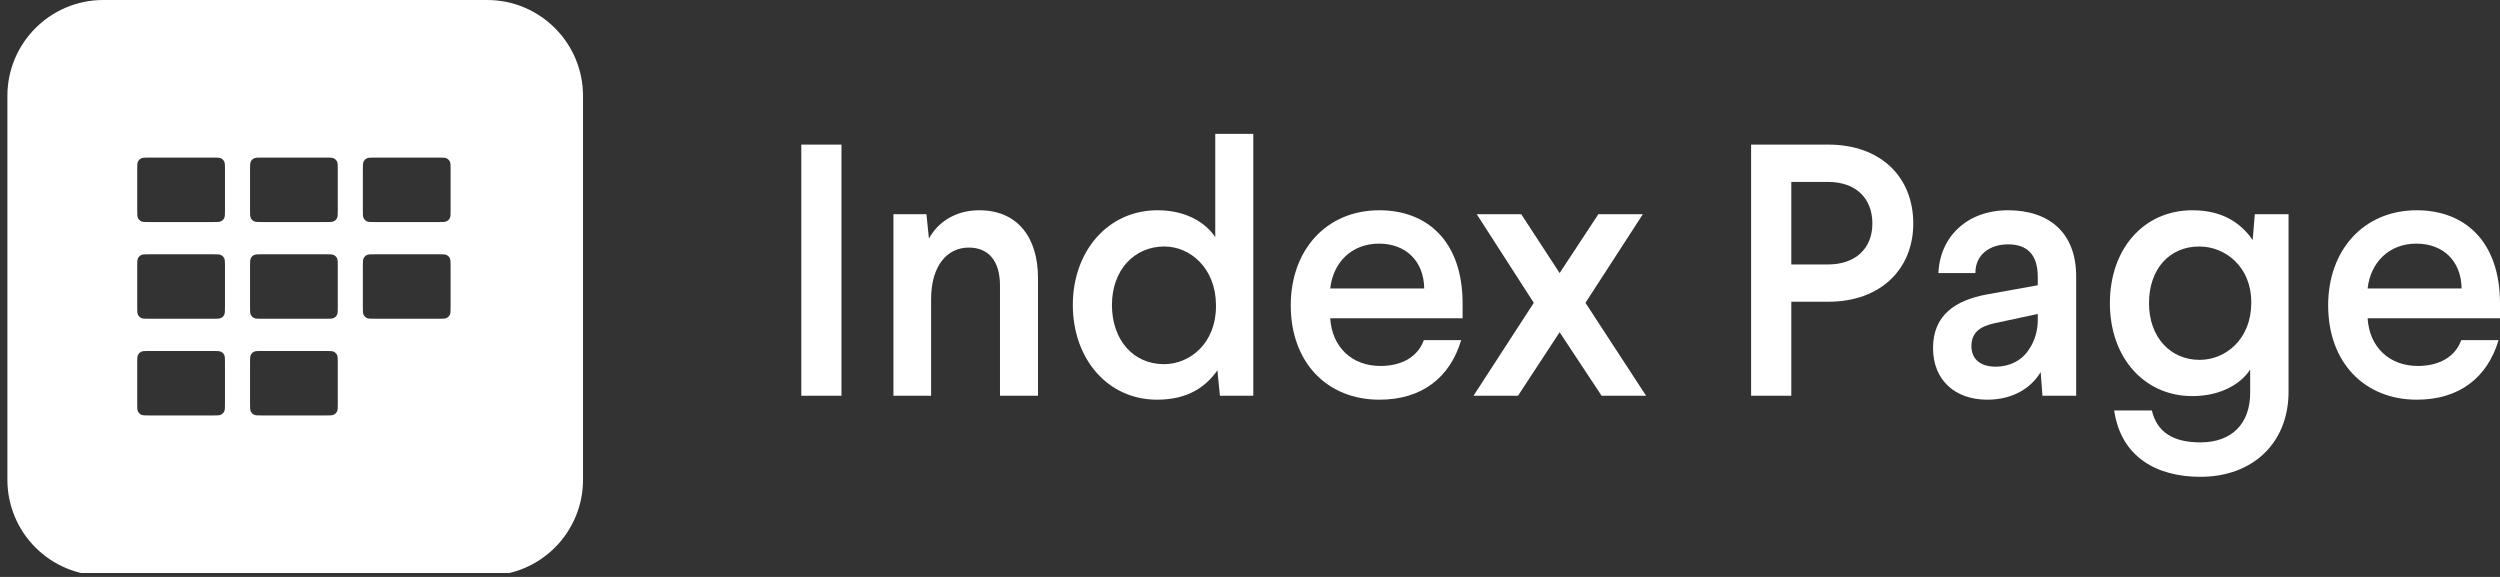
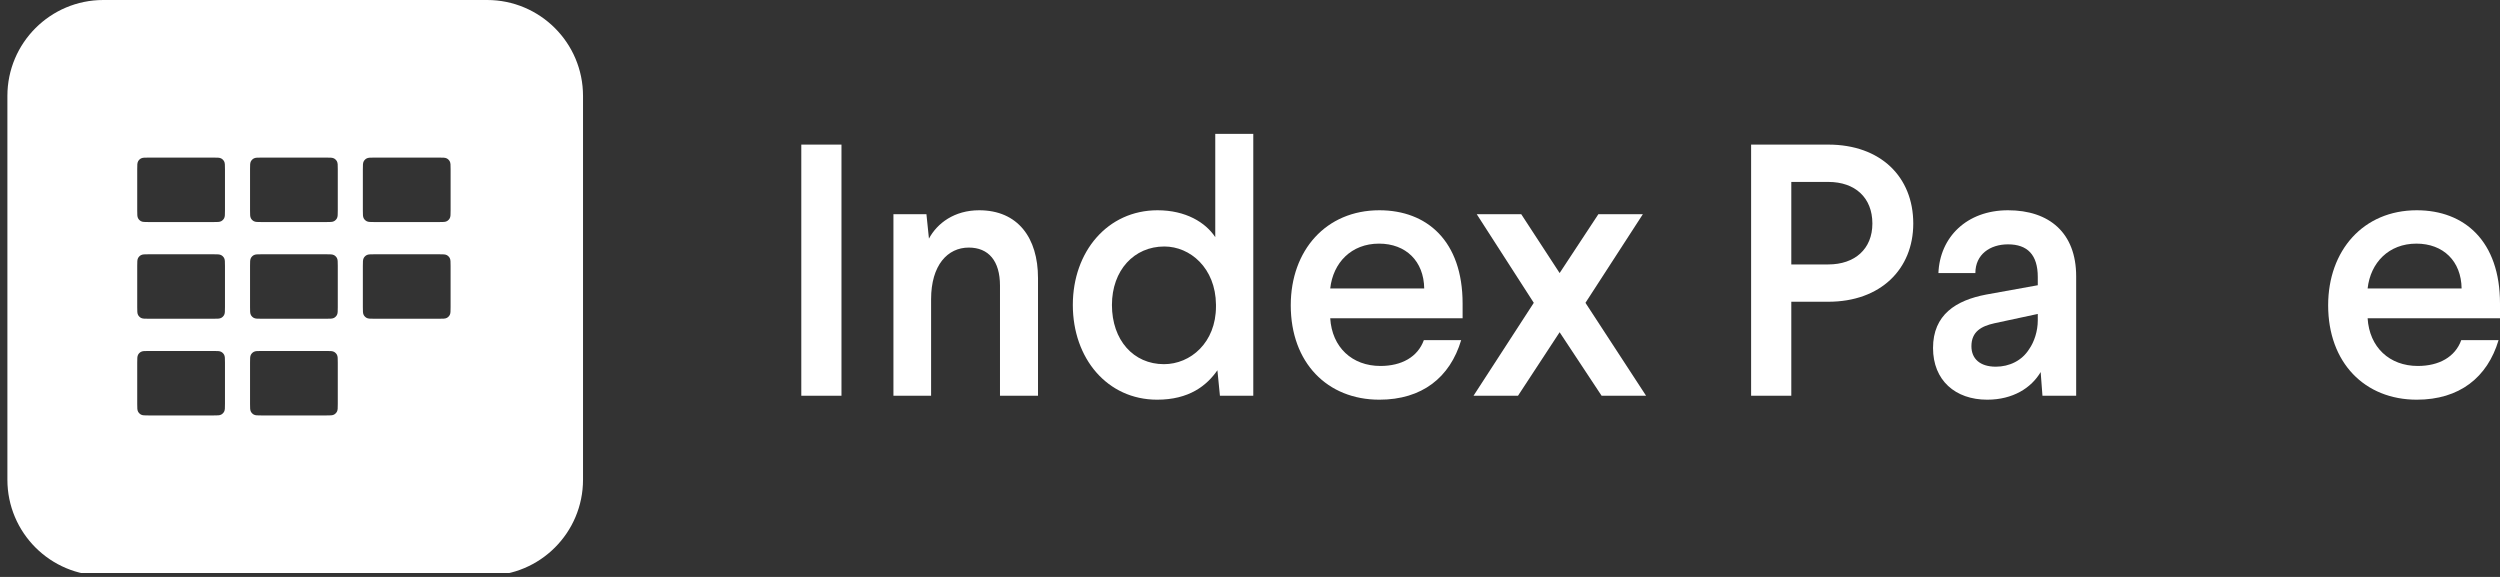
<svg xmlns="http://www.w3.org/2000/svg" width="169" height="39" viewBox="0 0 169 39" fill="none">
  <rect x="0" y="0" width="169" height="39" fill="#333333" stroke="none" />
  <g clip-path="url(#clip0_975_1458)">
    <path fill-rule="evenodd" clip-rule="evenodd" d="M6.985 0C3.404 0 0.5 2.904 0.5 6.485V32.427C0.5 36.009 3.404 38.912 6.985 38.912H32.927C36.509 38.912 39.412 36.009 39.412 32.427V6.485C39.412 2.904 36.509 0 32.927 0H6.985ZM9.333 10.91C9.276 11.017 9.276 11.157 9.276 11.437V14.226C9.276 14.507 9.276 14.647 9.333 14.753C9.378 14.839 9.448 14.909 9.534 14.954C9.64 15.011 9.781 15.011 10.061 15.011H14.424C14.704 15.011 14.844 15.011 14.95 14.954C15.036 14.909 15.106 14.839 15.152 14.753C15.208 14.647 15.208 14.507 15.208 14.226V14.226V11.437V11.437C15.208 11.157 15.208 11.017 15.152 10.91C15.106 10.825 15.036 10.754 14.95 10.709C14.844 10.653 14.704 10.653 14.424 10.653H10.061C9.781 10.653 9.64 10.653 9.534 10.709C9.448 10.754 9.378 10.825 9.333 10.91ZM16.959 10.91C16.903 11.017 16.903 11.157 16.903 11.437V14.226C16.903 14.507 16.903 14.647 16.959 14.753C17.005 14.839 17.075 14.909 17.16 14.954C17.267 15.011 17.407 15.011 17.687 15.011H22.05C22.33 15.011 22.47 15.011 22.577 14.954C22.662 14.909 22.733 14.839 22.778 14.753C22.834 14.647 22.834 14.507 22.834 14.226V11.437C22.834 11.157 22.834 11.017 22.778 10.91C22.733 10.825 22.662 10.754 22.577 10.709C22.47 10.653 22.33 10.653 22.05 10.653H17.687C17.407 10.653 17.267 10.653 17.16 10.709C17.075 10.754 17.005 10.825 16.959 10.91ZM24.529 11.437C24.529 11.157 24.529 11.017 24.585 10.91C24.631 10.825 24.701 10.754 24.787 10.709C24.893 10.653 25.033 10.653 25.313 10.653H29.676C29.956 10.653 30.097 10.653 30.203 10.709C30.289 10.754 30.359 10.825 30.404 10.91C30.461 11.017 30.461 11.157 30.461 11.437V14.226C30.461 14.507 30.461 14.647 30.404 14.753C30.359 14.839 30.289 14.909 30.203 14.954C30.097 15.011 29.956 15.011 29.676 15.011H25.313C25.033 15.011 24.893 15.011 24.787 14.954C24.701 14.909 24.631 14.839 24.585 14.753C24.529 14.647 24.529 14.507 24.529 14.226V11.437ZM9.333 17.447C9.276 17.553 9.276 17.694 9.276 17.974V20.763C9.276 21.043 9.276 21.183 9.333 21.29C9.378 21.375 9.448 21.446 9.534 21.491C9.64 21.547 9.781 21.547 10.061 21.547H14.424C14.704 21.547 14.844 21.547 14.95 21.491C15.036 21.446 15.106 21.375 15.152 21.29C15.208 21.183 15.208 21.043 15.208 20.763V17.974C15.208 17.694 15.208 17.553 15.152 17.447C15.106 17.361 15.036 17.291 14.95 17.246C14.844 17.189 14.704 17.189 14.424 17.189H14.424H10.061H10.061C9.781 17.189 9.64 17.189 9.534 17.246C9.448 17.291 9.378 17.361 9.333 17.447ZM16.903 17.974C16.903 17.694 16.903 17.553 16.959 17.447C17.004 17.361 17.075 17.291 17.16 17.246C17.267 17.189 17.407 17.189 17.687 17.189H17.687H22.05H22.05C22.33 17.189 22.47 17.189 22.577 17.246C22.662 17.291 22.733 17.361 22.778 17.447C22.834 17.553 22.834 17.694 22.834 17.974V20.763C22.834 21.043 22.834 21.183 22.778 21.29C22.733 21.375 22.662 21.446 22.577 21.491C22.47 21.547 22.33 21.547 22.05 21.547H17.687C17.407 21.547 17.267 21.547 17.16 21.491C17.075 21.446 17.004 21.375 16.959 21.29C16.903 21.183 16.903 21.043 16.903 20.763V17.974ZM24.585 17.447C24.529 17.553 24.529 17.694 24.529 17.974V20.763C24.529 21.043 24.529 21.183 24.585 21.29C24.631 21.375 24.701 21.446 24.787 21.491C24.893 21.547 25.033 21.547 25.313 21.547H29.676C29.956 21.547 30.096 21.547 30.203 21.491C30.289 21.446 30.359 21.375 30.404 21.29C30.46 21.183 30.46 21.043 30.46 20.763V17.974C30.46 17.694 30.46 17.553 30.404 17.447C30.359 17.361 30.289 17.291 30.203 17.246C30.097 17.189 29.956 17.189 29.676 17.189H29.676H25.313H25.313C25.033 17.189 24.893 17.189 24.787 17.246C24.701 17.291 24.631 17.361 24.585 17.447ZM9.276 24.511C9.276 24.23 9.276 24.09 9.333 23.984C9.378 23.898 9.448 23.828 9.534 23.783C9.64 23.726 9.781 23.726 10.061 23.726H14.424C14.704 23.726 14.844 23.726 14.95 23.783C15.036 23.828 15.106 23.898 15.152 23.984C15.208 24.09 15.208 24.23 15.208 24.511V27.3C15.208 27.58 15.208 27.72 15.152 27.826C15.106 27.912 15.036 27.982 14.95 28.028C14.844 28.084 14.704 28.084 14.424 28.084H10.061C9.781 28.084 9.64 28.084 9.534 28.028C9.448 27.982 9.378 27.912 9.333 27.826C9.276 27.72 9.276 27.58 9.276 27.3V24.511ZM16.959 23.984C16.903 24.09 16.903 24.23 16.903 24.511V27.3C16.903 27.58 16.903 27.72 16.959 27.826C17.004 27.912 17.075 27.982 17.16 28.028C17.267 28.084 17.407 28.084 17.687 28.084H22.05C22.33 28.084 22.47 28.084 22.577 28.028C22.662 27.982 22.733 27.912 22.778 27.826C22.834 27.72 22.834 27.58 22.834 27.3V24.511C22.834 24.23 22.834 24.09 22.778 23.984C22.733 23.898 22.662 23.828 22.577 23.783C22.47 23.726 22.33 23.726 22.05 23.726H17.687C17.407 23.726 17.267 23.726 17.16 23.783C17.075 23.828 17.004 23.898 16.959 23.984Z" fill="white" />
    <path d="M56.884 26.752V9.775H54.168V26.752H56.884Z" fill="white" />
    <path d="M66.192 14.214C64.519 14.214 63.355 15.087 62.797 16.13L62.627 14.48H60.396V26.752H62.942V20.228C62.942 17.924 64.058 16.736 65.489 16.736C66.823 16.736 67.599 17.633 67.599 19.307V26.752H70.169V18.797C70.169 16.081 68.811 14.214 66.192 14.214Z" fill="white" />
    <path d="M84.722 26.752V9.048H82.152V16.032C81.497 15.038 80.163 14.214 78.247 14.214C74.876 14.214 72.523 17.003 72.523 20.616C72.523 24.23 74.852 27.019 78.223 27.019C80.381 27.019 81.57 26.073 82.297 25.03L82.467 26.752H84.722ZM78.708 16.663C80.454 16.663 82.176 18.118 82.2 20.592V20.713C82.2 23.163 80.478 24.618 78.684 24.618C76.622 24.618 75.167 22.993 75.167 20.616C75.167 18.264 76.671 16.663 78.708 16.663Z" fill="white" />
    <path d="M98.872 20.519C98.872 16.299 96.471 14.214 93.245 14.214C89.632 14.214 87.255 16.93 87.255 20.64C87.255 24.521 89.729 27.019 93.245 27.019C96.131 27.019 98.023 25.515 98.775 22.993H96.252C95.84 24.133 94.749 24.739 93.318 24.739C91.402 24.739 90.044 23.478 89.923 21.514H98.872V20.519ZM89.923 19.501C90.117 17.755 91.353 16.469 93.221 16.469C95.04 16.469 96.252 17.657 96.277 19.501H89.923Z" fill="white" />
    <path d="M107.177 20.471L111.057 14.48H108.05L105.431 18.458L102.836 14.48H99.828L103.684 20.471L99.61 26.752H102.617L105.431 22.459L108.268 26.752H111.275L107.177 20.471Z" fill="white" />
    <path d="M123.59 9.775H118.375V26.752H121.092V20.398H123.59C127.13 20.398 129.337 18.191 129.337 15.111C129.337 11.958 127.13 9.775 123.59 9.775ZM121.092 12.298H123.59C125.408 12.298 126.573 13.365 126.573 15.111C126.573 16.833 125.384 17.876 123.59 17.876H121.092V12.298Z" fill="white" />
    <path d="M135.742 14.214C132.952 14.214 131.134 16.032 131.037 18.458H133.535C133.535 17.197 134.529 16.518 135.742 16.518C137.051 16.518 137.754 17.221 137.754 18.725V19.282L134.262 19.913C132.225 20.301 130.673 21.271 130.673 23.526C130.673 25.709 132.176 27.019 134.335 27.019C136.081 27.019 137.318 26.219 137.949 25.151L138.07 26.752H140.349V18.676C140.349 15.742 138.531 14.214 135.742 14.214ZM134.82 21.853L137.754 21.223V21.659C137.754 22.387 137.512 23.114 137.172 23.599C136.687 24.375 135.839 24.788 134.917 24.788C133.85 24.788 133.268 24.254 133.268 23.405C133.268 22.411 133.947 22.047 134.82 21.853Z" fill="white" />
-     <path d="M148.206 14.214C144.908 14.214 142.628 16.833 142.628 20.495C142.628 24.157 144.932 26.776 148.206 26.776C150.146 26.776 151.504 25.927 152.111 24.982V26.558C152.111 28.619 150.898 29.905 148.74 29.905C146.896 29.905 145.805 29.202 145.466 27.747H142.919C143.38 30.924 145.829 32.233 148.74 32.233C152.305 32.233 154.706 29.929 154.706 26.485V14.48H152.426L152.281 16.227C151.553 15.184 150.365 14.214 148.206 14.214ZM148.667 16.663C150.462 16.663 152.184 18.07 152.184 20.398V20.544C152.159 22.92 150.462 24.327 148.691 24.327C146.727 24.327 145.272 22.799 145.272 20.495C145.272 18.191 146.654 16.663 148.667 16.663Z" fill="white" />
    <path d="M169 20.519C169 16.299 166.599 14.214 163.374 14.214C159.76 14.214 157.383 16.93 157.383 20.64C157.383 24.521 159.857 27.019 163.374 27.019C166.26 27.019 168.151 25.515 168.903 22.993H166.381C165.969 24.133 164.877 24.739 163.446 24.739C161.53 24.739 160.172 23.478 160.051 21.514H169V20.519ZM160.051 19.501C160.245 17.755 161.482 16.469 163.349 16.469C165.168 16.469 166.381 17.657 166.405 19.501H160.051Z" fill="white" />
  </g>
  <defs>
    <clipPath id="clip0_975_1458">
      <rect width="168.5" height="38.736" fill="white" transform="translate(0.5)" />
    </clipPath>
  </defs>
</svg>